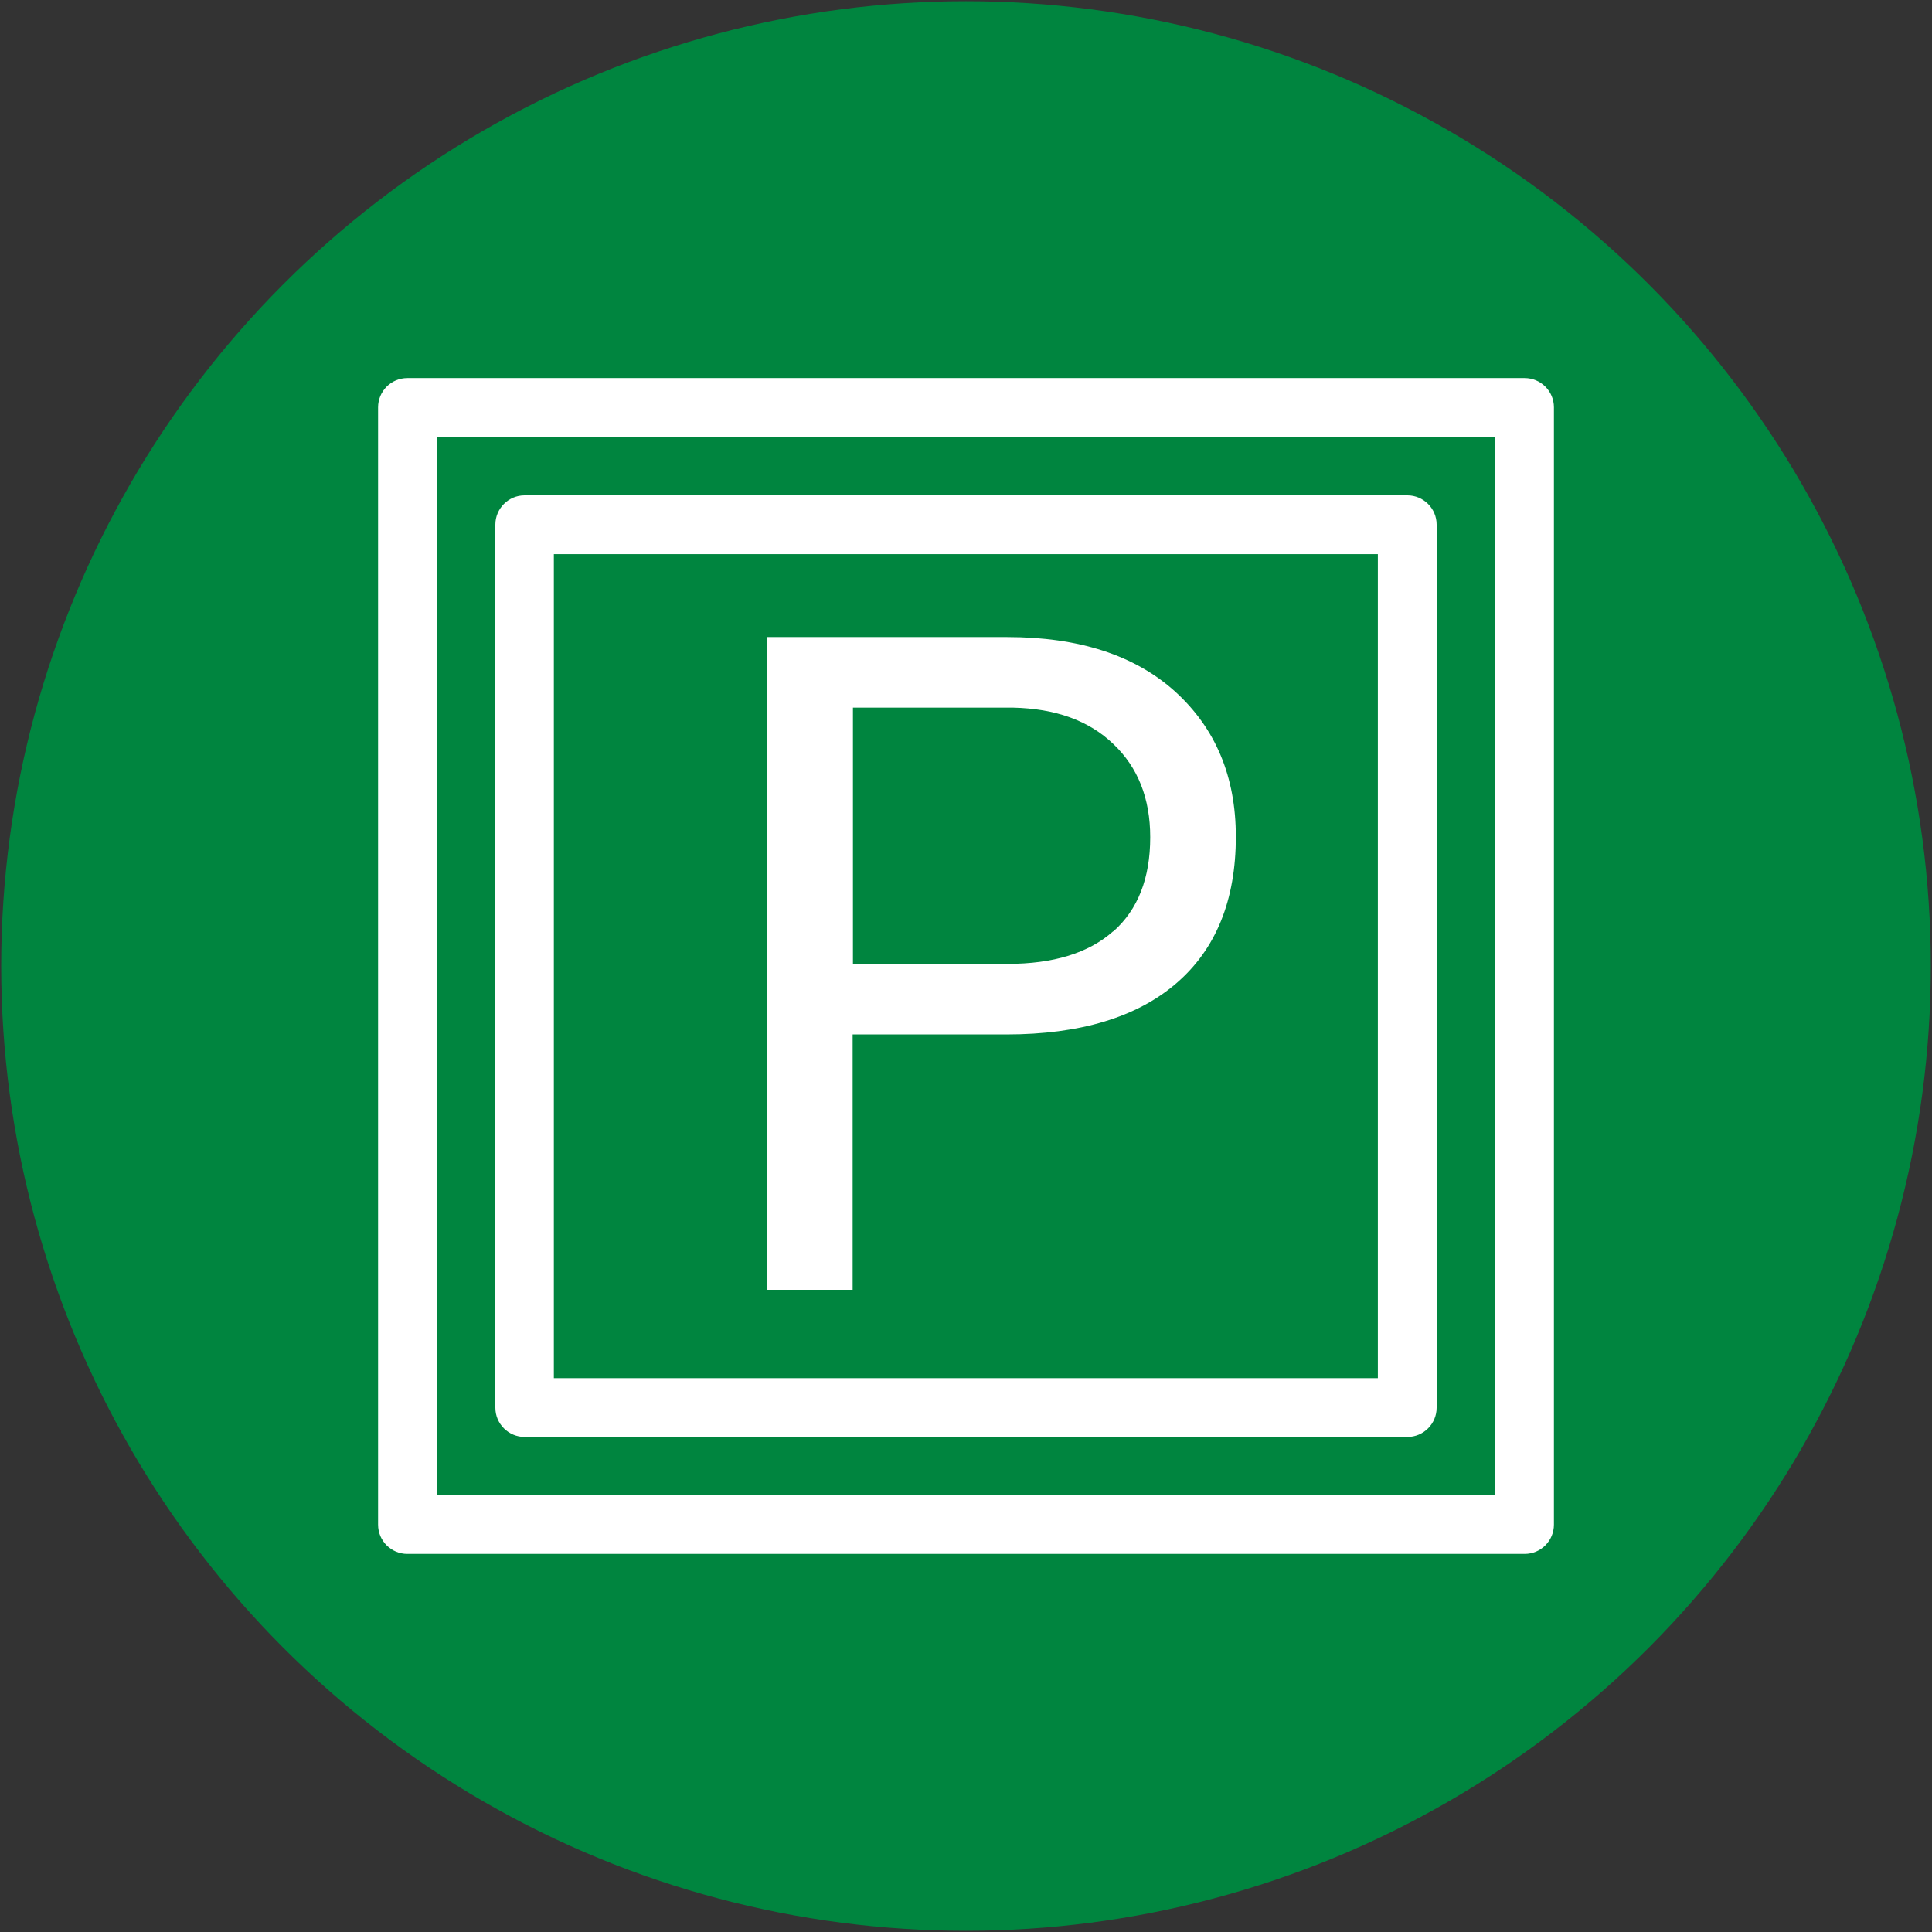
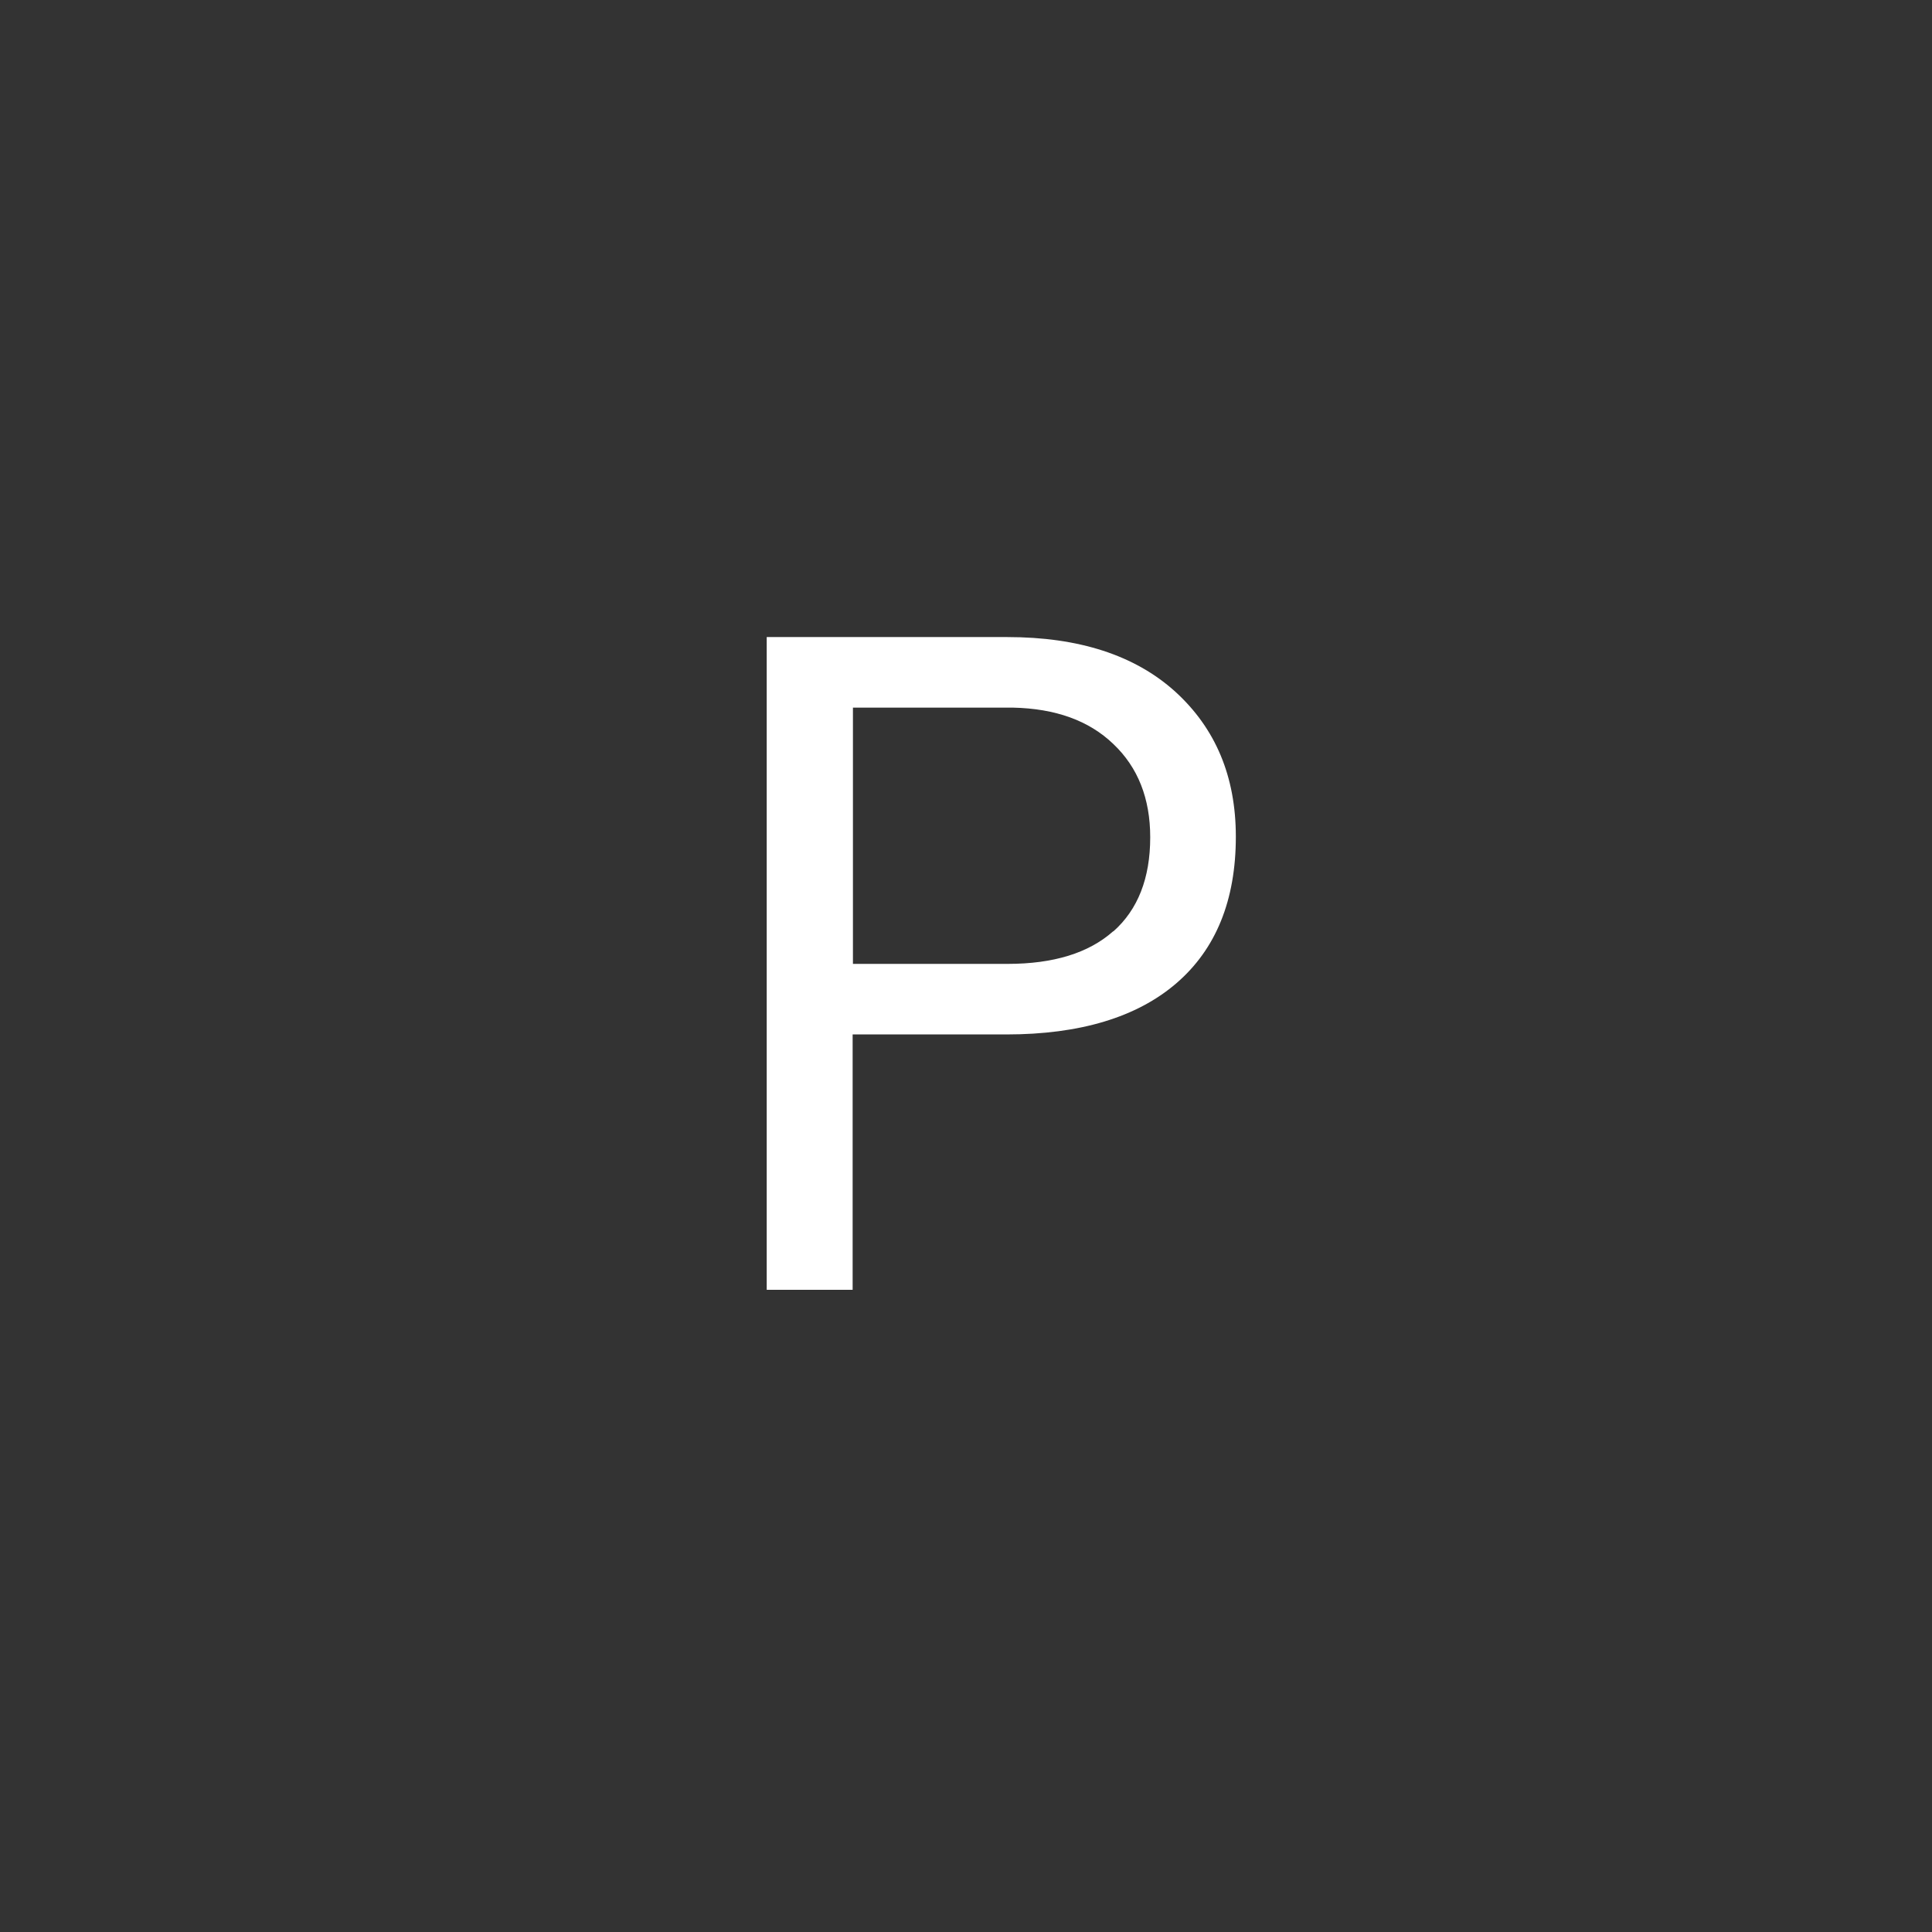
<svg xmlns="http://www.w3.org/2000/svg" id="Layer_1" data-name="Layer 1" width="64.08" height="64.08" viewBox="0 0 64.08 64.08">
  <rect x="0" y="0" width="64.08" height="64.08" fill="#333333" stroke="none" />
  <defs>
    <style>
      .cls-1 {
        fill: #00853f;
      }

      .cls-2 {
        fill: #fff;
      }
    </style>
  </defs>
-   <circle class="cls-1" cx="32.04" cy="32.04" r="32" />
-   <path class="cls-2" d="M17.4,47.66h29.28c.54,0,.97-.44.97-.97v-29.29c0-.54-.44-.97-.97-.97h-29.28c-.54,0-.97.44-.97.97v29.29c0,.54.44.97.97.97ZM18.37,18.38h27.33v27.33h-27.33v-27.33Z" />
-   <path class="cls-2" d="M50.57,12.54H13.51c-.54,0-.97.44-.97.97v37.06c0,.54.44.97.97.97h37.06c.54,0,.97-.44.97-.97V13.51c0-.54-.44-.97-.97-.97h0,0ZM49.6,49.59H14.49V14.49h35.1v35.1s0,0,.01,0Z" />
  <path class="cls-2" d="M33.41,21.13h-7.98v21.65h2.85v-8.47h5.1c2.44,0,4.33-.57,5.64-1.7,1.31-1.13,1.97-2.75,1.97-4.86,0-1.99-.67-3.59-2.01-4.81-1.34-1.21-3.2-1.81-5.57-1.81ZM36.92,30.89c-.81.72-1.98,1.08-3.5,1.08h-5.13v-8.5h5.3c1.42.03,2.53.43,3.34,1.21.81.77,1.22,1.8,1.22,3.09,0,1.36-.41,2.4-1.22,3.12h0Z" />
</svg>